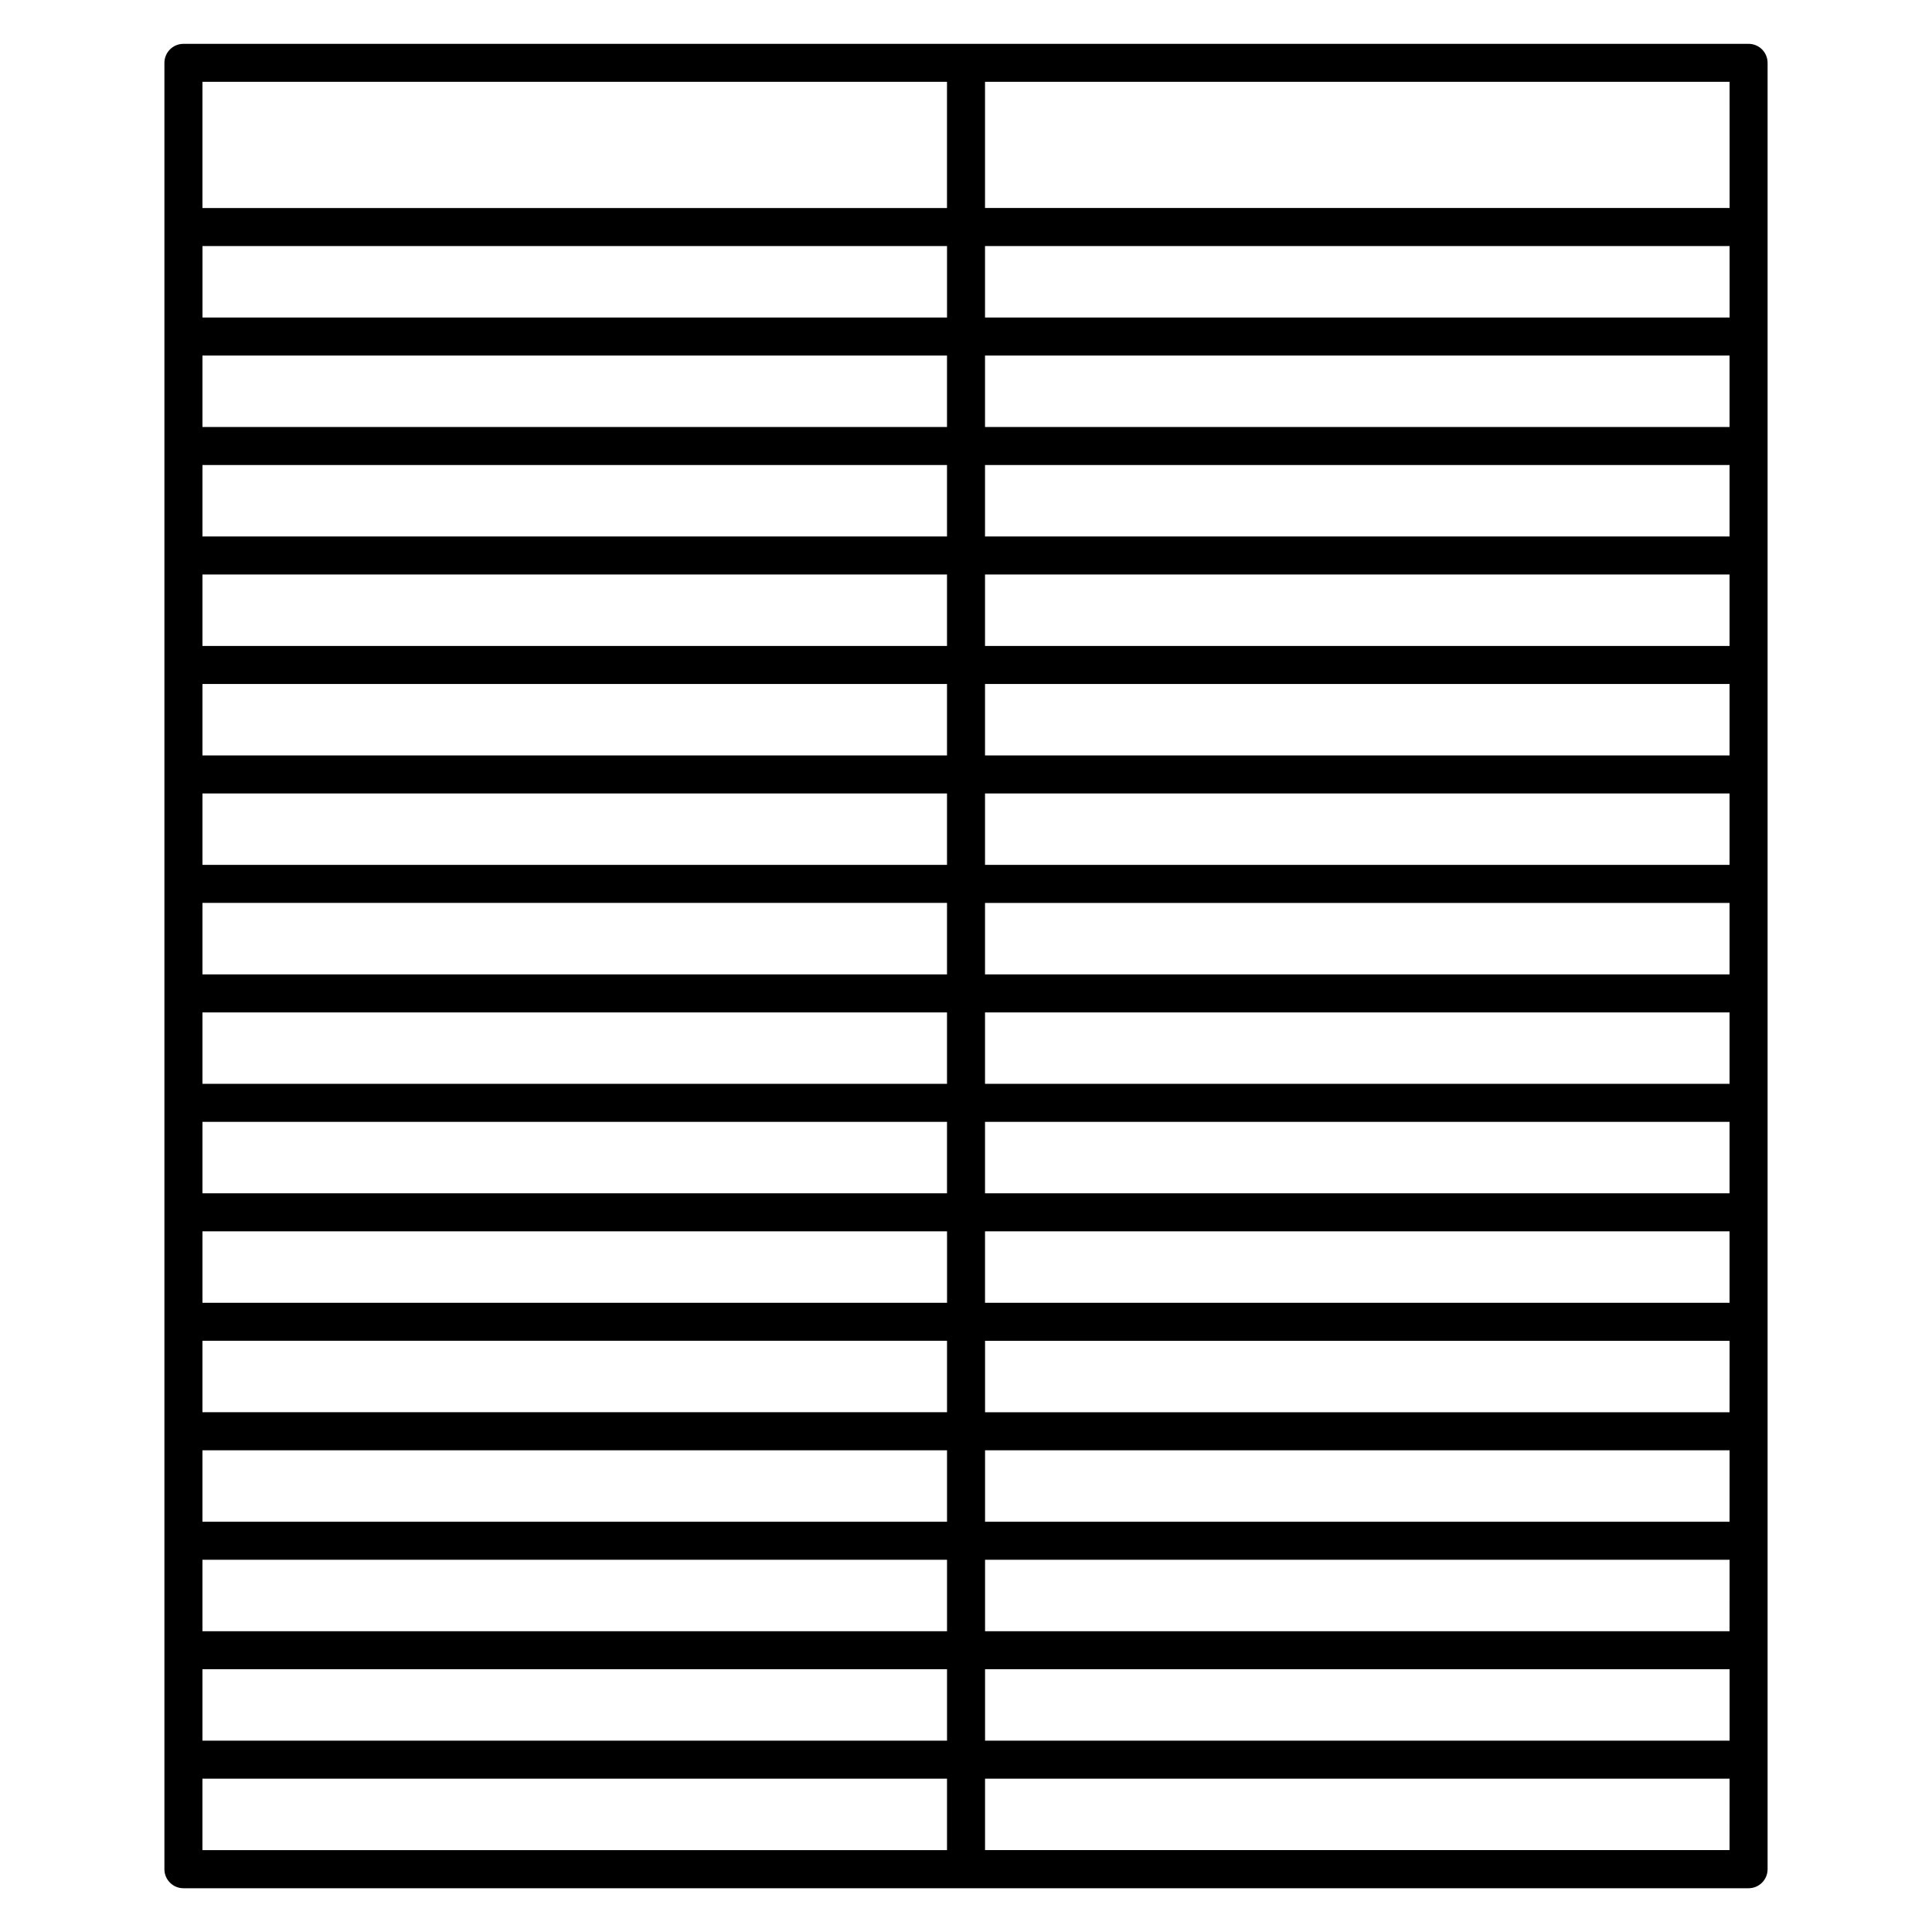
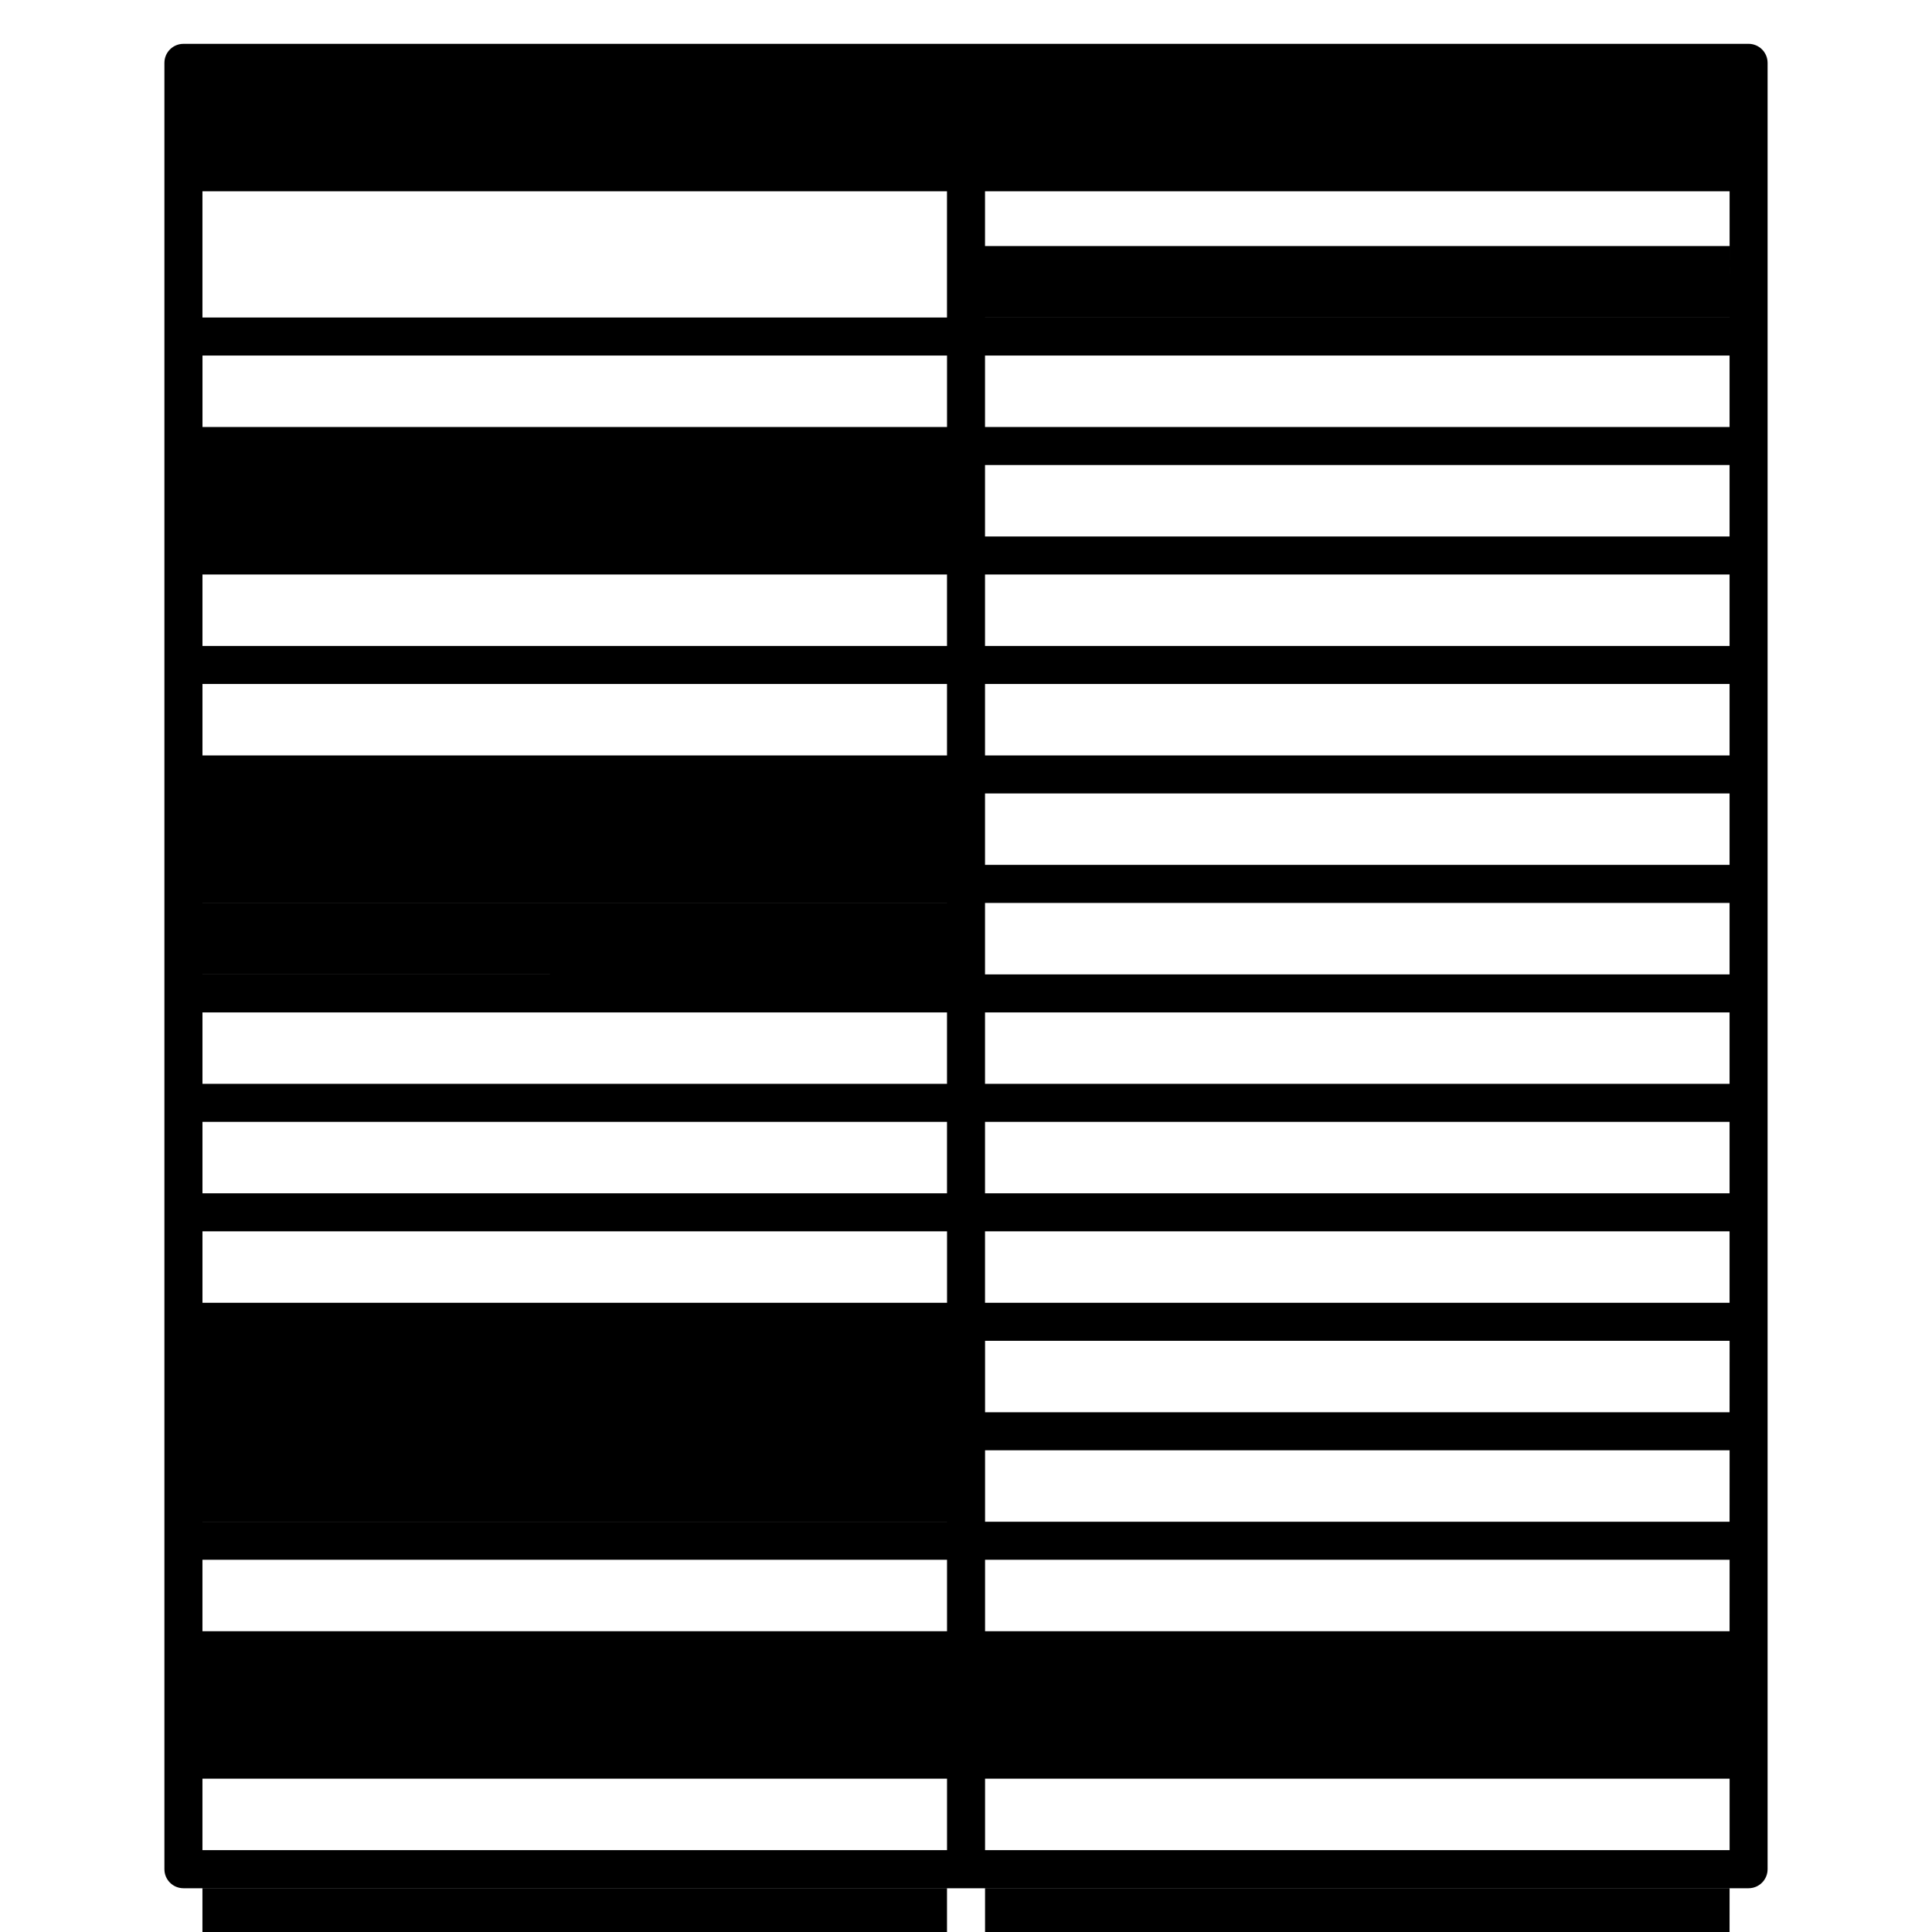
<svg xmlns="http://www.w3.org/2000/svg" fill="#000000" width="800px" height="800px" version="1.1" viewBox="144 144 512 512">
-   <path d="m607.39 155.62h-414.78c-2.781 0-5.039 2.258-5.039 5.039v188.57 0.012 145.05 0.012 145.06c0 2.785 2.258 5.039 5.039 5.039h414.78c2.785 0 5.039-2.254 5.039-5.039v-478.71c-0.004-2.785-2.258-5.035-5.043-5.035zm-5.039 72.527h-197.31v-18.934h197.32l0.004 18.934zm0 29.016h-197.31v-18.938h197.31zm0 29.008h-197.31v-18.934h197.31zm0 29.016h-197.31v-18.938h197.31zm0 29.008h-197.31v-18.934h197.31zm0 29.008h-197.31v-18.934h197.31zm0 29.02h-197.31v-18.941h197.31zm0 29h-197.31v-18.922h197.31zm0 29.02h-197.31v-18.941h197.31zm0 29.012h-197.31v-18.934h197.31zm0 29.008h-197.3v-18.934h197.31zm0 29.016h-197.3v-18.941h197.31zm0 29.008h-197.3v-18.934h197.31zm-404.7-18.934h197.32v18.934h-197.32zm0-29.016h197.32v18.941l-197.32 0.004zm0.004-58.016h197.32v18.934h-197.32zm0-29.02h197.31v18.941h-197.31zm0-29h197.31v18.922h-197.31zm0-29.02h197.31v18.941h-197.31zm0-58.02h197.31v18.934h-197.31zm0-29.016h197.31v18.938l-197.31 0.004zm0-29.008h197.31v18.934h-197.31zm0-29.016h197.31v18.938l-197.31 0.004zm0 116.05h197.31v18.934l-197.31-0.004zm-0.004 145.05h197.32v18.934h-197.32zm197.32-271.18h-197.31v-18.934h197.31zm-197.32 358.21h197.32v18.941h-197.32zm207.4 0h197.31v18.941h-197.31zm197.3-387.23h-197.31v-33.441h197.32l0.004 33.441zm-404.7-33.441h197.31v33.449h-197.31zm-0.004 449.69h197.32v18.934l-197.32-0.004zm404.7 18.93h-197.3v-18.93h197.31z" />
+   <path d="m607.39 155.62h-414.78c-2.781 0-5.039 2.258-5.039 5.039v188.57 0.012 145.05 0.012 145.06c0 2.785 2.258 5.039 5.039 5.039h414.78c2.785 0 5.039-2.254 5.039-5.039v-478.71c-0.004-2.785-2.258-5.035-5.043-5.035zm-5.039 72.527h-197.31v-18.934h197.32l0.004 18.934zm0 29.016h-197.31v-18.938h197.31zm0 29.008h-197.31v-18.934h197.31zm0 29.016h-197.31v-18.938h197.31zm0 29.008h-197.31v-18.934h197.31zm0 29.008h-197.31v-18.934h197.31zm0 29.02h-197.31v-18.941h197.31zm0 29h-197.31v-18.922h197.31zm0 29.02h-197.31v-18.941h197.31zm0 29.012h-197.31v-18.934h197.31zm0 29.008h-197.3v-18.934h197.31zm0 29.016h-197.3v-18.941h197.31zm0 29.008h-197.3v-18.934h197.31zm-404.7-18.934h197.32v18.934h-197.32zm0-29.016h197.32v18.941l-197.32 0.004zm0.004-58.016h197.32v18.934h-197.32zm0-29.02h197.31v18.941h-197.31zm0-29h197.31v18.922h-197.31zm0-29.02h197.31v18.941h-197.31zm0-58.02h197.31v18.934h-197.31zm0-29.016h197.31v18.938l-197.31 0.004zm0-29.008h197.31v18.934h-197.31zh197.31v18.938l-197.31 0.004zm0 116.05h197.31v18.934l-197.31-0.004zm-0.004 145.05h197.32v18.934h-197.32zm197.32-271.18h-197.31v-18.934h197.31zm-197.32 358.21h197.32v18.941h-197.32zm207.4 0h197.31v18.941h-197.31zm197.3-387.23h-197.31v-33.441h197.32l0.004 33.441zm-404.7-33.441h197.31v33.449h-197.31zm-0.004 449.69h197.32v18.934l-197.32-0.004zm404.7 18.93h-197.3v-18.93h197.31z" />
</svg>